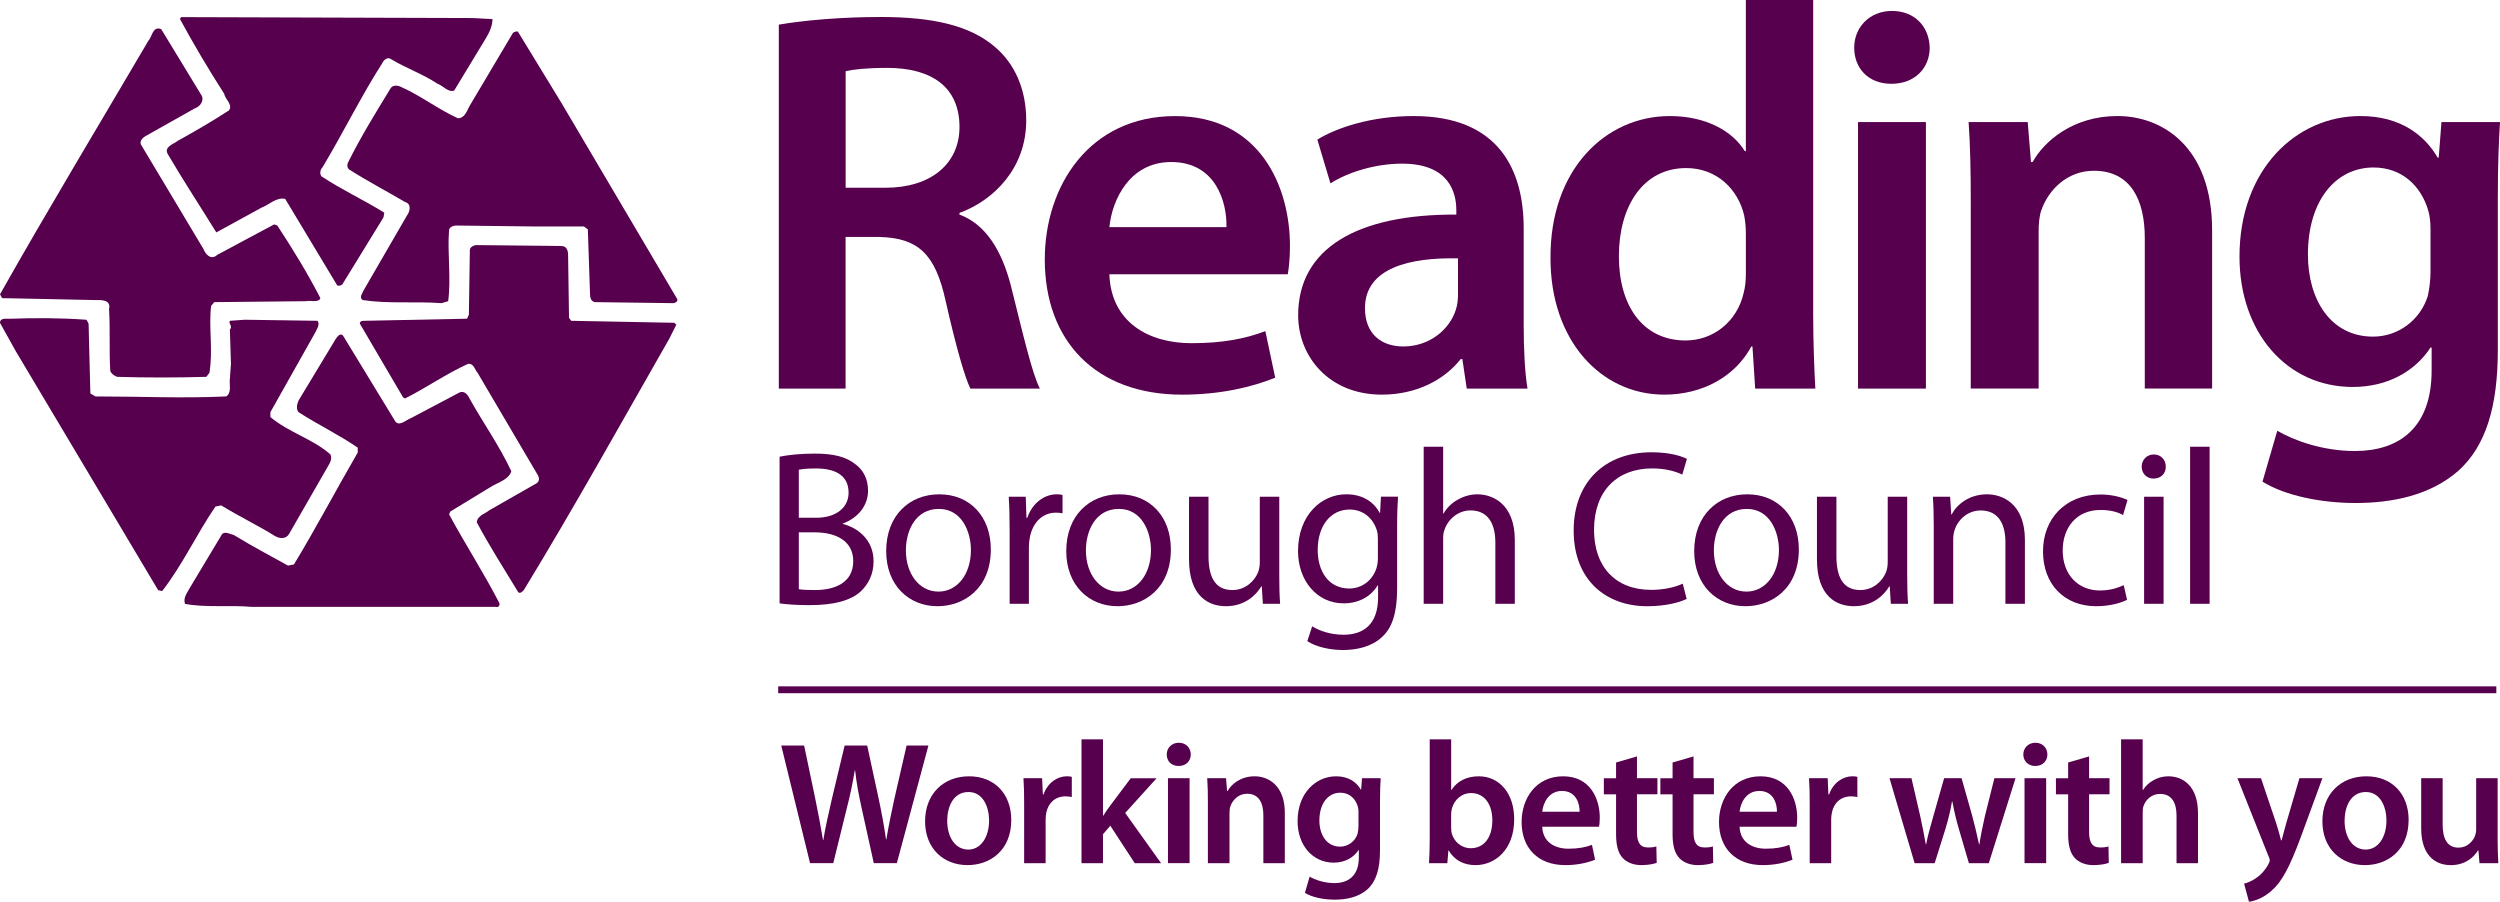
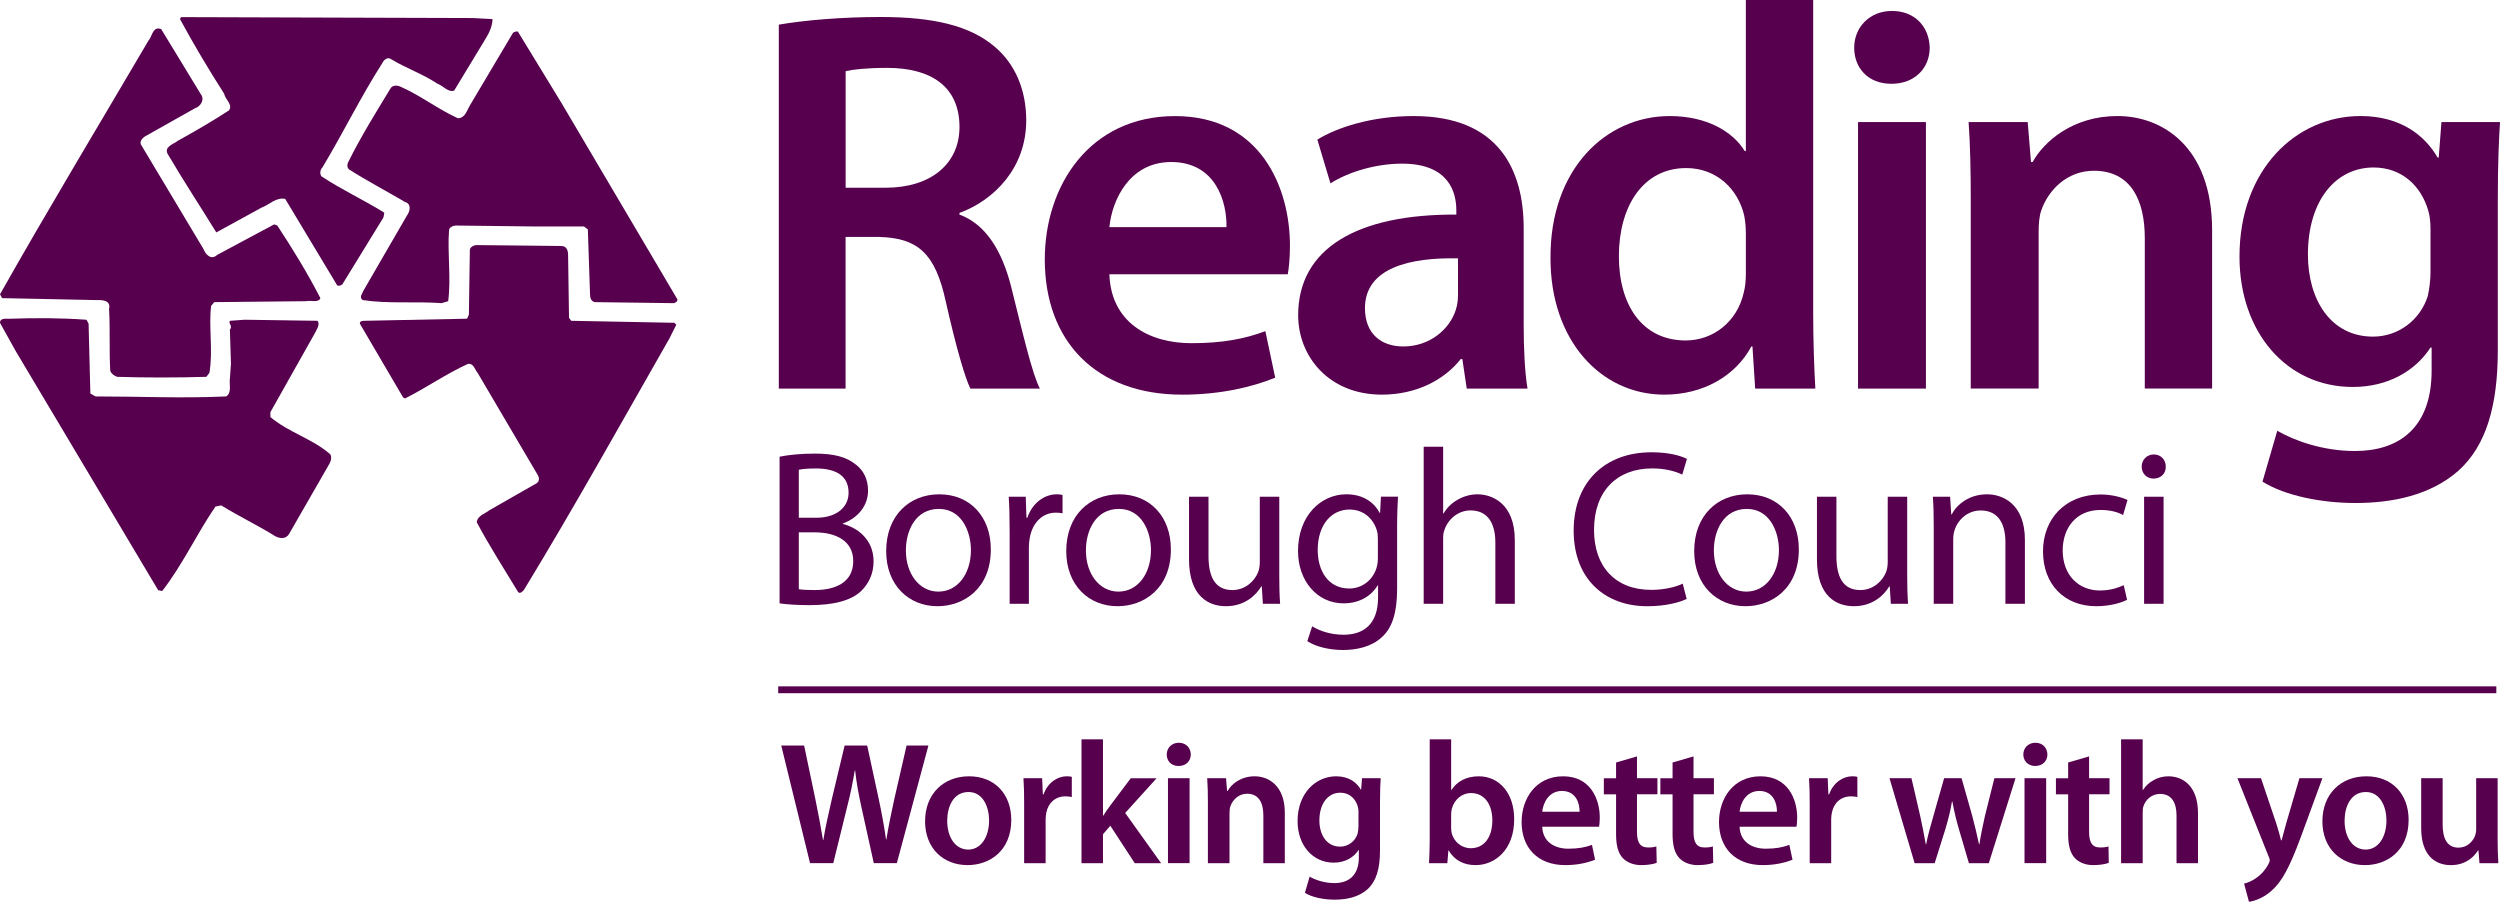
<svg xmlns="http://www.w3.org/2000/svg" id="Layer_1" data-name="Layer 1" viewBox="0 0 1075.29 387.87">
  <defs>
    <style>
      .cls-1 {
        fill: #56004e;
      }
    </style>
  </defs>
  <path class="cls-1" d="m334.99,10.6c10.82-1.88,27.08-3.29,43.79-3.29,22.83,0,38.37,3.76,48.96,12.7,8.71,7.3,13.66,18.37,13.66,31.78,0,20.49-13.89,34.37-28.72,39.79v.7c11.3,4.24,18.13,15.3,22.12,30.6,4.95,19.77,9.18,38.14,12.48,44.25h-29.9c-2.35-4.71-6.11-17.66-10.59-37.44-4.48-20.71-12.01-27.3-28.49-27.77h-14.6v65.21h-28.72V10.6Zm28.72,70.15h17.19c19.54,0,31.79-10.35,31.79-26.12,0-17.42-12.24-25.43-31.08-25.43-9.17,0-15.06.72-17.89,1.42v50.12Z" />
  <path class="cls-1" d="m477.16,117.95c.7,20.71,16.95,29.66,35.3,29.66,13.43,0,23.08-1.89,31.79-5.18l4.23,20.02c-9.89,4.01-23.54,7.3-40.02,7.3-37.2,0-59.08-23.07-59.08-58.15,0-31.77,19.3-61.67,56.02-61.67s49.43,30.6,49.43,55.79c0,5.41-.47,9.65-.93,12.24h-76.74Zm50.37-20.25c.24-10.59-4.47-28.01-23.78-28.01-17.88,0-25.43,16.24-26.59,28.01h50.37Z" />
  <path class="cls-1" d="m655.36,139.61c0,10.36.46,20.48,1.65,27.53h-26.14l-1.89-12.7h-.7c-7.06,8.95-19.06,15.3-33.9,15.3-23.07,0-36.02-16.7-36.02-34.12,0-28.96,25.66-43.55,68.03-43.32v-1.89c0-7.53-3.06-20.02-23.31-20.02-11.3,0-23.07,3.54-30.83,8.48l-5.64-18.83c8.46-5.18,23.3-10.12,41.43-10.12,36.72,0,47.32,23.31,47.32,48.26v41.44Zm-28.25-28.48c-20.49-.47-40.02,4-40.02,21.41,0,11.3,7.29,16.48,16.48,16.48,11.54,0,20.01-7.53,22.6-15.77.7-2.11.94-4.47.94-6.36v-15.76Z" />
  <path class="cls-1" d="m779.88,0v134.89c0,11.78.47,24.49.93,32.26h-25.88l-1.17-18.13h-.48c-6.83,12.72-20.71,20.72-37.43,20.72-27.31,0-48.96-23.31-48.96-58.61-.25-38.37,23.77-61.21,51.31-61.21,15.77,0,27.08,6.59,32.25,15.07h.47V0h28.96Zm-28.96,100.29c0-2.35-.24-5.18-.7-7.53-2.59-11.3-11.77-20.47-24.95-20.47-18.6,0-28.96,16.47-28.96,37.9s10.36,36.25,28.72,36.25c11.78,0,22.13-8.01,24.96-20.48.7-2.59.94-5.42.94-8.47v-17.19h0Z" />
  <path class="cls-1" d="m830,20.5c0,8.7-6.35,15.54-16.47,15.54s-16.01-6.83-16.01-15.54,6.59-15.79,16.25-15.79c9.88,0,16.01,6.83,16.23,15.79m-30.83,32.01h29.2v114.64h-29.2V52.51Z" />
  <path class="cls-1" d="m847.66,86.64c0-13.18-.23-24.25-.93-34.14h25.42l1.41,17.18h.71c4.94-8.95,17.41-19.77,36.48-19.77s40.72,12.94,40.72,49.19v68.03h-28.96v-64.73c0-16.48-6.11-28.95-21.89-28.95-11.53,0-19.53,8.23-22.59,16.94-.95,2.59-1.18,6.12-1.18,9.42v67.32h-29.2v-80.51Z" />
  <path class="cls-1" d="m1074.35,150.43c0,24.01-4.95,41.21-16.94,52.03-12.02,10.6-28.49,13.89-44.26,13.89-14.59,0-30.14-3.06-40.02-9.18l6.36-21.89c7.3,4.23,19.55,8.71,33.43,8.71,18.84,0,32.96-9.9,32.96-34.61v-9.89h-.48c-6.59,10.12-18.36,16.95-33.43,16.95-28.48,0-48.73-23.54-48.73-56.04,0-37.66,24.48-60.49,52.02-60.49,17.42,0,27.79,8.47,33.21,17.89h.46l1.18-15.31h25.18c-.47,7.77-.94,17.18-.94,32.95v64.98Zm-28.96-52.02c0-2.59-.24-5.41-.94-7.77-3.05-10.59-11.3-18.6-23.54-18.6-16.24,0-28.24,14.13-28.24,37.44,0,19.54,9.88,35.31,28.01,35.31,10.82,0,20.24-7.06,23.54-17.41.7-3.06,1.18-7.06,1.18-10.36v-18.6h0Z" />
  <path class="cls-1" d="m348.42,371.27l-12.39-50.59h9.84l4.81,22.96c1.27,6.16,2.48,12.61,3.3,17.64h.16c.82-5.33,2.25-11.33,3.68-17.72l5.47-22.89h9.7l5.02,23.26c1.27,6.01,2.32,11.63,3.08,17.12h.15c.9-5.55,2.1-11.33,3.45-17.5l5.25-22.89h9.39l-13.58,50.58h-9.92l-5.25-23.79c-1.27-5.78-2.18-10.59-2.77-16.06h-.16c-.9,5.41-1.88,10.28-3.38,16.06l-5.86,23.79h-9.97Z" />
  <path class="cls-1" d="m434.96,352.66c0,13.44-9.46,19.44-18.77,19.44-10.36,0-18.3-7.13-18.3-18.84s7.88-19.36,18.91-19.36,18.16,7.65,18.16,18.76m-27.55.37c0,7.06,3.46,12.39,9.08,12.39,5.25,0,8.93-5.18,8.93-12.53,0-5.72-2.55-12.23-8.85-12.23-6.53,0-9.16,6.3-9.16,12.38" />
  <path class="cls-1" d="m440.51,346.5c0-4.95-.07-8.48-.3-11.79h8.03l.31,6.98h.3c1.81-5.18,6.08-7.8,9.98-7.8.9,0,1.42.07,2.17.23v8.7c-.75-.15-1.58-.3-2.7-.3-4.42,0-7.43,2.85-8.26,6.98-.13.82-.3,1.8-.3,2.85v18.93h-9.24v-24.78h0Z" />
  <path class="cls-1" d="m474.43,350.79h.16c.9-1.44,1.94-3.01,2.92-4.27l8.85-11.79h11.11l-13.51,14.94,15.45,21.61h-11.33l-10.51-16.13-3.16,3.68v12.45h-9.24v-53.29h9.24v32.8h0Z" />
  <path class="cls-1" d="m512.18,324.51c0,2.77-2.02,4.95-5.25,4.95s-5.1-2.18-5.1-4.95,2.1-5.04,5.17-5.04c3.16,0,5.11,2.19,5.18,5.04m-9.82,10.2h9.3v36.55h-9.3v-36.55Z" />
  <path class="cls-1" d="m519.54,345.6c0-4.2-.07-7.73-.3-10.88h8.1l.45,5.49h.23c1.57-2.86,5.55-6.31,11.63-6.31s12.97,4.13,12.97,15.68v21.69h-9.23v-20.63c0-5.26-1.95-9.24-6.98-9.24-3.68,0-6.22,2.62-7.2,5.4-.3.83-.38,1.96-.38,3v21.47h-9.3v-25.67Z" />
  <path class="cls-1" d="m593.55,365.95c0,7.65-1.59,13.12-5.41,16.58-3.83,3.39-9.08,4.43-14.11,4.43-4.66,0-9.61-.97-12.77-2.92l2.03-6.98c2.33,1.34,6.23,2.77,10.66,2.77,6,0,10.51-3.15,10.51-11.04v-3.15h-.15c-2.11,3.23-5.85,5.4-10.66,5.4-9.08,0-15.54-7.51-15.54-17.86,0-12.01,7.81-19.28,16.6-19.28,5.55,0,8.86,2.69,10.58,5.7h.16l.38-4.88h8.02c-.15,2.47-.29,5.48-.29,10.51v20.72h0Zm-9.23-16.59c0-.82-.08-1.72-.31-2.47-.98-3.38-3.6-5.94-7.51-5.94-5.18,0-9.01,4.51-9.01,11.94,0,6.23,3.15,11.26,8.93,11.26,3.45,0,6.45-2.25,7.51-5.55.22-.98.37-2.25.37-3.3v-5.94h.01Z" />
  <path class="cls-1" d="m614.93,317.99h9.24v21.77h.15c2.25-3.53,6.23-5.86,11.72-5.86,8.93,0,15.31,7.43,15.23,18.54,0,13.13-8.33,19.66-16.59,19.66-4.73,0-8.94-1.8-11.56-6.3h-.15l-.45,5.47h-7.88c.15-2.47.3-6.52.3-10.27v-43.02h0Zm9.24,38.21c0,.75.07,1.5.22,2.17.98,3.67,4.21,6.46,8.18,6.46,5.79,0,9.31-4.67,9.31-12.02,0-6.45-3.08-11.71-9.23-11.71-3.76,0-7.13,2.7-8.19,6.76-.15.67-.3,1.49-.3,2.4v5.93h0Z" />
  <path class="cls-1" d="m663.34,355.59c.23,6.6,5.4,9.45,11.26,9.45,4.27,0,7.34-.6,10.13-1.65l1.34,6.39c-3.15,1.26-7.5,2.32-12.76,2.32-11.86,0-18.84-7.36-18.84-18.54,0-10.13,6.16-19.66,17.86-19.66s15.76,9.75,15.76,17.79c0,1.72-.15,3.08-.3,3.91h-24.47Zm16.06-6.46c.08-3.38-1.42-8.93-7.58-8.93-5.71,0-8.11,5.18-8.48,8.93h16.06Z" />
  <path class="cls-1" d="m704.09,325.34v9.38h8.79v6.91h-8.79v16.13c0,4.43,1.21,6.75,4.73,6.75,1.73,0,2.55-.14,3.6-.45l.16,7.06c-1.36.52-3.75.98-6.68.98-3.38,0-6.23-1.21-7.96-3.08-1.95-2.1-2.84-5.4-2.84-10.2v-17.18h-5.26v-6.91h5.26v-6.77l8.99-2.62Z" />
  <path class="cls-1" d="m728.41,325.34v9.38h8.77v6.91h-8.77v16.13c0,4.43,1.2,6.75,4.72,6.75,1.74,0,2.56-.14,3.61-.45l.14,7.06c-1.33.52-3.75.98-6.66.98-3.39,0-6.23-1.21-7.96-3.08-1.95-2.1-2.86-5.4-2.86-10.2v-17.18h-5.25v-6.91h5.25v-6.77l9.02-2.62Z" />
  <path class="cls-1" d="m748.22,355.59c.24,6.6,5.42,9.45,11.26,9.45,4.29,0,7.36-.6,10.15-1.65l1.35,6.39c-3.15,1.26-7.51,2.32-12.76,2.32-11.86,0-18.85-7.36-18.85-18.54,0-10.13,6.16-19.66,17.86-19.66s15.77,9.75,15.77,17.79c0,1.72-.16,3.08-.31,3.91h-24.48Zm16.07-6.46c.07-3.38-1.43-8.93-7.58-8.93-5.7,0-8.11,5.18-8.49,8.93h16.07Z" />
  <path class="cls-1" d="m778.39,346.5c0-4.95-.08-8.48-.3-11.79h8.03l.3,6.98h.31c1.8-5.18,6.08-7.8,9.97-7.8.91,0,1.42.07,2.18.23v8.7c-.76-.15-1.58-.3-2.69-.3-4.43,0-7.44,2.85-8.26,6.98-.16.82-.31,1.8-.31,2.85v18.93h-9.24v-24.78h0Z" />
  <path class="cls-1" d="m822.15,334.72l3.83,16.59c.83,3.91,1.65,7.89,2.33,11.85h.15c.75-3.96,1.95-8.02,3-11.77l4.74-16.67h7.5l4.59,16.22c1.13,4.29,2.09,8.26,2.92,12.22h.15c.6-3.96,1.44-7.94,2.4-12.22l4.06-16.22h9.09l-11.49,36.55h-8.56l-4.36-14.86c-1.12-3.83-1.94-7.27-2.76-11.7h-.16c-.75,4.5-1.72,8.1-2.78,11.7l-4.66,14.86h-8.62l-10.81-36.55h9.46Z" />
  <path class="cls-1" d="m880.62,324.51c0,2.77-2.03,4.95-5.26,4.95-3.06,0-5.1-2.18-5.1-4.95s2.11-5.04,5.18-5.04c3.16,0,5.11,2.19,5.18,5.04m-9.84,10.2h9.31v36.55h-9.31v-36.55Z" />
  <path class="cls-1" d="m898.55,325.34v9.38h8.79v6.91h-8.79v16.13c0,4.43,1.22,6.75,4.73,6.75,1.74,0,2.56-.14,3.61-.45l.13,7.06c-1.34.52-3.75.98-6.68.98-3.37,0-6.22-1.21-7.95-3.08-1.95-2.1-2.85-5.4-2.85-10.2v-17.18h-5.25v-6.91h5.25v-6.77l9.01-2.62Z" />
  <path class="cls-1" d="m912.3,317.99h9.3v21.77h.15c1.12-1.74,2.69-3.24,4.58-4.21,1.8-1.05,3.97-1.65,6.3-1.65,6.24,0,12.76,4.12,12.76,15.84v21.53h-9.23v-20.48c0-5.33-1.95-9.31-7.06-9.31-3.6,0-6.16,2.4-7.12,5.18-.31.75-.37,1.72-.37,2.78v21.84h-9.3v-53.29h0Z" />
  <path class="cls-1" d="m972.49,334.72l6.61,19.6c.75,2.25,1.49,5.03,2.01,7.12h.24c.6-2.1,1.27-4.81,1.95-7.21l5.72-19.51h9.89l-9.15,24.93c-5.04,13.66-8.4,19.73-12.76,23.48-3.6,3.24-7.35,4.42-9.68,4.74l-2.1-7.81c1.58-.37,3.53-1.2,5.4-2.56,1.73-1.12,3.75-3.3,5.04-5.78.38-.68.59-1.2.59-1.65,0-.38-.07-.91-.53-1.8l-13.36-33.55h10.13Z" />
  <path class="cls-1" d="m1035.98,352.66c0,13.44-9.46,19.44-18.76,19.44-10.36,0-18.32-7.13-18.32-18.84s7.89-19.36,18.93-19.36,18.16,7.65,18.16,18.76m-27.55.37c0,7.06,3.46,12.39,9.08,12.39,5.25,0,8.93-5.18,8.93-12.53,0-5.72-2.55-12.23-8.86-12.23-6.51,0-9.15,6.3-9.15,12.38" />
  <path class="cls-1" d="m1074.26,360.32c0,4.34.15,7.95.3,10.95h-8.1l-.45-5.55h-.15c-1.58,2.63-5.18,6.39-11.71,6.39s-12.76-3.98-12.76-15.91v-21.47h9.23v19.88c0,6.09,1.96,9.98,6.83,9.98,3.68,0,6.08-2.62,7.06-4.95.3-.82.53-1.8.53-2.85v-22.07h9.23v25.6h0Z" />
  <path class="cls-1" d="m211.83,8.19c0,2.98-1.4,5.89-2.98,8.48l-13.51,22.29c-2.56.89-4.68-2.03-7.2-2.97-6.34-4.18-13.5-6.67-19.87-10.5-1.61-1.28-3.35.48-3.86,1.69-9.24,14.44-16.9,30.14-25.72,44.82-.88.82-1.31,2.49-.48,3.8,8.92,5.94,18.22,10.13,27.09,15.7l-.38,2.03-17.41,28.34c-.37.89-1.67,1.24-2.47.89l-22.37-37.21c-3.91-.83-6.88,2.54-10.18,3.75l-19.46,10.66c-6.8-11.05-14.03-22.02-20.74-33.46-2.16-3.38,2.58-4.58,4.19-5.95,7.52-4.17,14.81-8.38,22.02-13.09,1.77-2.55-1.66-4.63-2.09-7.15-6.73-10.53-13.05-21.11-19-32.12l.43-.83,125.54.4,8.45.45Z" />
  <path class="cls-1" d="m86.23,40.31c2.09,2.52,0,5.55-2.49,6.32l-21.14,11.9c-1.39.82-2.98,2.46-1.66,4.17l26.6,44.44c.78,2.14,3.25,5.02,5.9,2.47l24.48-13.1,1.34.48c6.69,10.15,13.11,20.7,18.54,31.24-.8,2.15-4.23.82-6.27,1.32l-39.37.4-1.36,1.63c-1.11,9.38.92,19.04-.73,28.79l-1.32,1.71c-12.66.38-26.15.38-38.35,0-1.33-.49-2.55-1.33-2.98-2.59-.51-8.47,0-17.68-.51-26.6.94-4.23-3.75-3.84-6.33-3.84l-39.69-.82-.88-1.66C20.82,89.74,42.73,53.46,63.86,17.46c1.67-1.7,1.67-6.3,5.46-4.96l16.92,27.82Z" />
  <path class="cls-1" d="m241.38,44.09l49.93,84.58c.39.88-.9,1.72-1.68,1.72l-33.82-.44c-1.72-.4-2.03-2.12-2.03-3.38l-.94-27.91-1.67-1.26h-22.02l-32.93-.39c-1.3,0-3.08.78-3.08,2.03-.77,9.76.95,20.76-.38,30.51l-2.84.84c-11.53-.84-22.86.37-33.94-1.33-1.71-1.23,0-2.96.43-4.2l18.62-32.15c1.26-1.66,2.13-5.02-.84-5.84-8.03-4.72-16.08-8.91-24.1-14.03-.84-.83-.84-2.04-.41-2.93,5.47-11.02,11.75-21.14,18.16-31.67.84-1.69,3-1.69,4.65-.85,8.38,3.72,16.06,9.67,24.44,13.47,3.1,0,3.92-3.39,5.13-5.44l18.61-31.34c.79-.38,1.63-.84,2.15-.38l18.54,30.38Z" />
  <path class="cls-1" d="m241.38,105.81c2.54,0,2.97,2.14,2.97,4.17l.39,26.7.93,1.3,44.32.85.9.82-2.98,5.95c-20.76,36.35-40.97,72.68-62.61,108.21-.84.82-1.66,1.7-2.46.82-5.9-9.75-12.4-19.88-17.79-30.01.37-2.97,3.8-3.74,5.39-5.13l19.93-11.39c1.72-.77,1.72-2.54.89-3.84l-25.83-43.89c-1.2-1.26-1.62-4.23-4.17-3.85-9.3,4.23-17.8,10.18-27.04,14.87l-.87-.5-18.58-31.7c0-1.22,1.23-1.22,2.49-1.22l43.62-.89.79-1.72.42-27.84c0-1.22,1.72-2.1,2.97-2.1l36.33.38Z" />
  <path class="cls-1" d="m38.1,139.2l.39,15.24.38,14.81,2.2,1.26c19.04,0,37.09.87,56.23,0,2.53-1.63,1.2-5.45,1.58-7.59l.46-6.4-.46-14.71c1.39-1.73-.83-2.61,0-3.83l6.4-.46,31.31.46c1.22,1.68-.47,3.83-1.25,5.49l-19.04,33.81v2.1c8.02,6.73,18.1,9.3,25.81,16.06.8,1.65,0,3.43-.99,5.02l-16.8,29.22c-1.25,2.13-3.8,2.13-6,.91-7.55-4.72-15.53-8.48-23.17-13.22l-2.49.51c-8.08,11.81-14.03,24.9-22.9,36.33l-1.73-.37-23.99-40.28L6.77,151.03l-6.77-12.17c0-2.16,2.59-1.75,3.81-1.75,11.43-.4,22.02-.4,33.4.42l.89,1.68Z" />
-   <path class="cls-1" d="m169.63,180.58c1.59,3.54,5.01,0,7.15-.75l20.72-10.95c1.71-.95,3.37.37,4.17,2.02,5.89,10.62,13.08,20.74,18.25,31.76-.94,3.37-5.17,4.68-8.08,6.3l-18.15,11.05-.53,1.23c6.88,12.71,14.82,25,21.59,38.1.43.82-.4,2.1-1.34,1.68h-105.2c-9.32-.85-19.89.42-28.65-1.29-.93-2.91,1.22-5.04,2.47-7.53l13.51-22.51c1.31-1.23,3.35,0,5.11.47,7.56,4.64,15.65,8.93,23.22,13.11l2.55-.49c9.7-15.97,18.1-32.04,27.45-48.14v-2.09c-8.03-5.55-16.87-9.74-25.43-15.25-1.14-1.22-.77-3.41,0-5.07l15.81-26.19c.77-1.23,2.03-2.92,3.24-1.77l22.13,36.32Z" />
  <path class="cls-1" d="m335.31,196.43c3.62-.77,9.32-1.33,15.13-1.33,8.27,0,13.6,1.42,17.59,4.66,3.33,2.48,5.33,6.29,5.33,11.32,0,6.18-4.09,11.61-10.85,14.09v.19c6.1,1.52,13.23,6.56,13.23,16.07,0,5.52-2.19,9.71-5.42,12.86-4.47,4.09-11.7,5.99-22.17,5.99-5.72,0-10.08-.37-12.84-.76v-63.08h.01Zm8.27,26.26h7.52c8.75,0,13.89-4.57,13.89-10.75,0-7.51-5.7-10.45-14.09-10.45-3.8,0-5.99.27-7.32.56v20.65Zm0,30.73c1.62.29,3.99.37,6.95.37,8.56,0,16.46-3.13,16.46-12.45,0-8.76-7.52-12.37-16.55-12.37h-6.86v24.45Z" />
  <path class="cls-1" d="m426.17,236.29c0,17.03-11.8,24.45-22.93,24.45-12.46,0-22.08-9.13-22.08-23.68,0-15.42,10.09-24.45,22.84-24.45,13.23,0,22.17,9.61,22.17,23.68m-36.53.48c0,10.08,5.8,17.69,13.98,17.69s13.99-7.52,13.99-17.88c0-7.81-3.89-17.69-13.79-17.69-9.9,0-14.18,9.13-14.18,17.88" />
-   <path class="cls-1" d="m434.25,228.02c0-5.42-.1-10.08-.38-14.37h7.32l.3,9.04h.38c2.09-6.18,7.13-10.09,12.75-10.09.95,0,1.62.11,2.39.29v7.89c-.87-.18-1.72-.28-2.86-.28-5.91,0-10.09,4.47-11.22,10.76-.2,1.13-.39,2.46-.39,3.89v24.55h-8.28v-31.68Z" />
+   <path class="cls-1" d="m434.25,228.02c0-5.42-.1-10.08-.38-14.37h7.32l.3,9.04h.38c2.09-6.18,7.13-10.09,12.75-10.09.95,0,1.62.11,2.39.29v7.89c-.87-.18-1.72-.28-2.86-.28-5.91,0-10.09,4.47-11.22,10.76-.2,1.13-.39,2.46-.39,3.89v24.55h-8.28v-31.68" />
  <path class="cls-1" d="m503.61,236.29c0,17.03-11.8,24.45-22.93,24.45-12.47,0-22.07-9.13-22.07-23.68,0-15.42,10.08-24.45,22.83-24.45,13.23,0,22.17,9.61,22.17,23.68m-36.54.48c0,10.08,5.81,17.69,13.99,17.69s13.99-7.52,13.99-17.88c0-7.81-3.9-17.69-13.79-17.69-9.91,0-14.19,9.13-14.19,17.88" />
  <path class="cls-1" d="m550.23,247.14c0,4.76.09,8.94.37,12.56h-7.42l-.47-7.52h-.19c-2.18,3.71-7.04,8.56-15.22,8.56-7.23,0-15.88-3.99-15.88-20.16v-26.93h8.38v25.5c0,8.75,2.66,14.64,10.27,14.64,5.62,0,9.51-3.89,11.03-7.6.48-1.24.76-2.76.76-4.29v-28.25h8.38v33.48h0Z" />
  <path class="cls-1" d="m600.93,253.03c0,10.56-2.11,17.03-6.58,21.03-4.46,4.18-10.92,5.52-16.74,5.52-5.5,0-11.61-1.33-15.32-3.81l2.1-6.38c3.04,1.9,7.8,3.62,13.51,3.62,8.55,0,14.83-4.47,14.83-16.08v-5.14h-.17c-2.58,4.27-7.52,7.72-14.66,7.72-11.42,0-19.6-9.71-19.6-22.47,0-15.6,10.19-24.44,20.74-24.44,8.01,0,12.37,4.18,14.37,7.98h.18l.38-6.95h7.33c-.19,3.33-.38,7.05-.38,12.66v26.74Zm-8.28-21.22c0-1.42-.09-2.66-.48-3.8-1.52-4.85-5.61-8.85-11.7-8.85-7.98,0-13.7,6.76-13.7,17.41,0,9.03,4.56,16.56,13.6,16.56,5.15,0,9.8-3.24,11.61-8.56.48-1.44.67-3.05.67-4.47v-8.29h0Z" />
  <path class="cls-1" d="m612.35,192.15h8.37v28.73h.19c1.32-2.37,3.42-4.47,5.99-5.9,2.47-1.44,5.42-2.37,8.56-2.37,6.19,0,16.08,3.8,16.08,19.69v27.4h-8.37v-26.45c0-7.42-2.77-13.71-10.66-13.71-5.41,0-9.7,3.82-11.23,8.38-.47,1.15-.56,2.37-.56,4.01v27.77h-8.37v-67.55Z" />
  <path class="cls-1" d="m725.47,257.6c-3.04,1.52-9.13,3.15-16.93,3.15-18.08,0-31.68-11.52-31.68-32.54s13.6-33.68,33.48-33.68c8,0,13.04,1.71,15.23,2.85l-1.99,6.75c-3.14-1.52-7.61-2.66-12.94-2.66-15.03,0-25.02,9.61-25.02,26.45,0,15.7,9.04,25.79,24.63,25.79,5.04,0,10.19-1.05,13.52-2.67l1.7,6.57Z" />
  <path class="cls-1" d="m773.71,236.29c0,17.03-11.81,24.45-22.94,24.45-12.46,0-22.07-9.13-22.07-23.68,0-15.42,10.08-24.45,22.83-24.45,13.23,0,22.18,9.61,22.18,23.68m-36.55.48c0,10.08,5.81,17.69,13.99,17.69s14-7.52,14-17.88c0-7.81-3.91-17.69-13.8-17.69-9.89,0-14.19,9.13-14.19,17.88" />
  <path class="cls-1" d="m820.31,247.14c0,4.76.11,8.94.38,12.56h-7.41l-.48-7.52h-.18c-2.19,3.71-7.05,8.56-15.23,8.56-7.24,0-15.89-3.99-15.89-20.16v-26.93h8.37v25.5c0,8.75,2.67,14.64,10.27,14.64,5.62,0,9.52-3.89,11.04-7.6.47-1.24.76-2.76.76-4.29v-28.25h8.37v33.48h0Z" />
  <path class="cls-1" d="m831.73,226.12c0-4.76-.1-8.66-.38-12.47h7.42l.49,7.62h.18c2.29-4.38,7.61-8.66,15.23-8.66,6.38,0,16.27,3.8,16.27,19.6v27.5h-8.38v-26.55c0-7.42-2.76-13.6-10.65-13.6-5.52,0-9.81,3.9-11.24,8.55-.37,1.05-.56,2.49-.56,3.92v27.68h-8.38v-33.59h0Z" />
  <path class="cls-1" d="m914.89,257.98c-2.19,1.14-7.04,2.76-13.23,2.76-13.88,0-22.93-9.52-22.93-23.6s9.71-24.46,24.73-24.46c4.96,0,9.33,1.25,11.61,2.38l-1.9,6.47c-2-1.14-5.13-2.19-9.71-2.19-10.55,0-16.26,7.81-16.26,17.41,0,10.66,6.85,17.22,15.98,17.22,4.75,0,7.9-1.23,10.27-2.28l1.43,6.29Z" />
  <path class="cls-1" d="m931.53,200.7c.1,2.86-1.99,5.15-5.32,5.15-2.95,0-5.04-2.28-5.04-5.15s2.19-5.23,5.23-5.23,5.13,2.28,5.13,5.23m-9.32,12.95h8.38v46.05h-8.38v-46.05Z" />
-   <rect class="cls-1" x="942" y="192.15" width="8.39" height="67.55" />
  <rect class="cls-1" x="334.72" y="295.21" width="738.99" height="2.95" />
</svg>